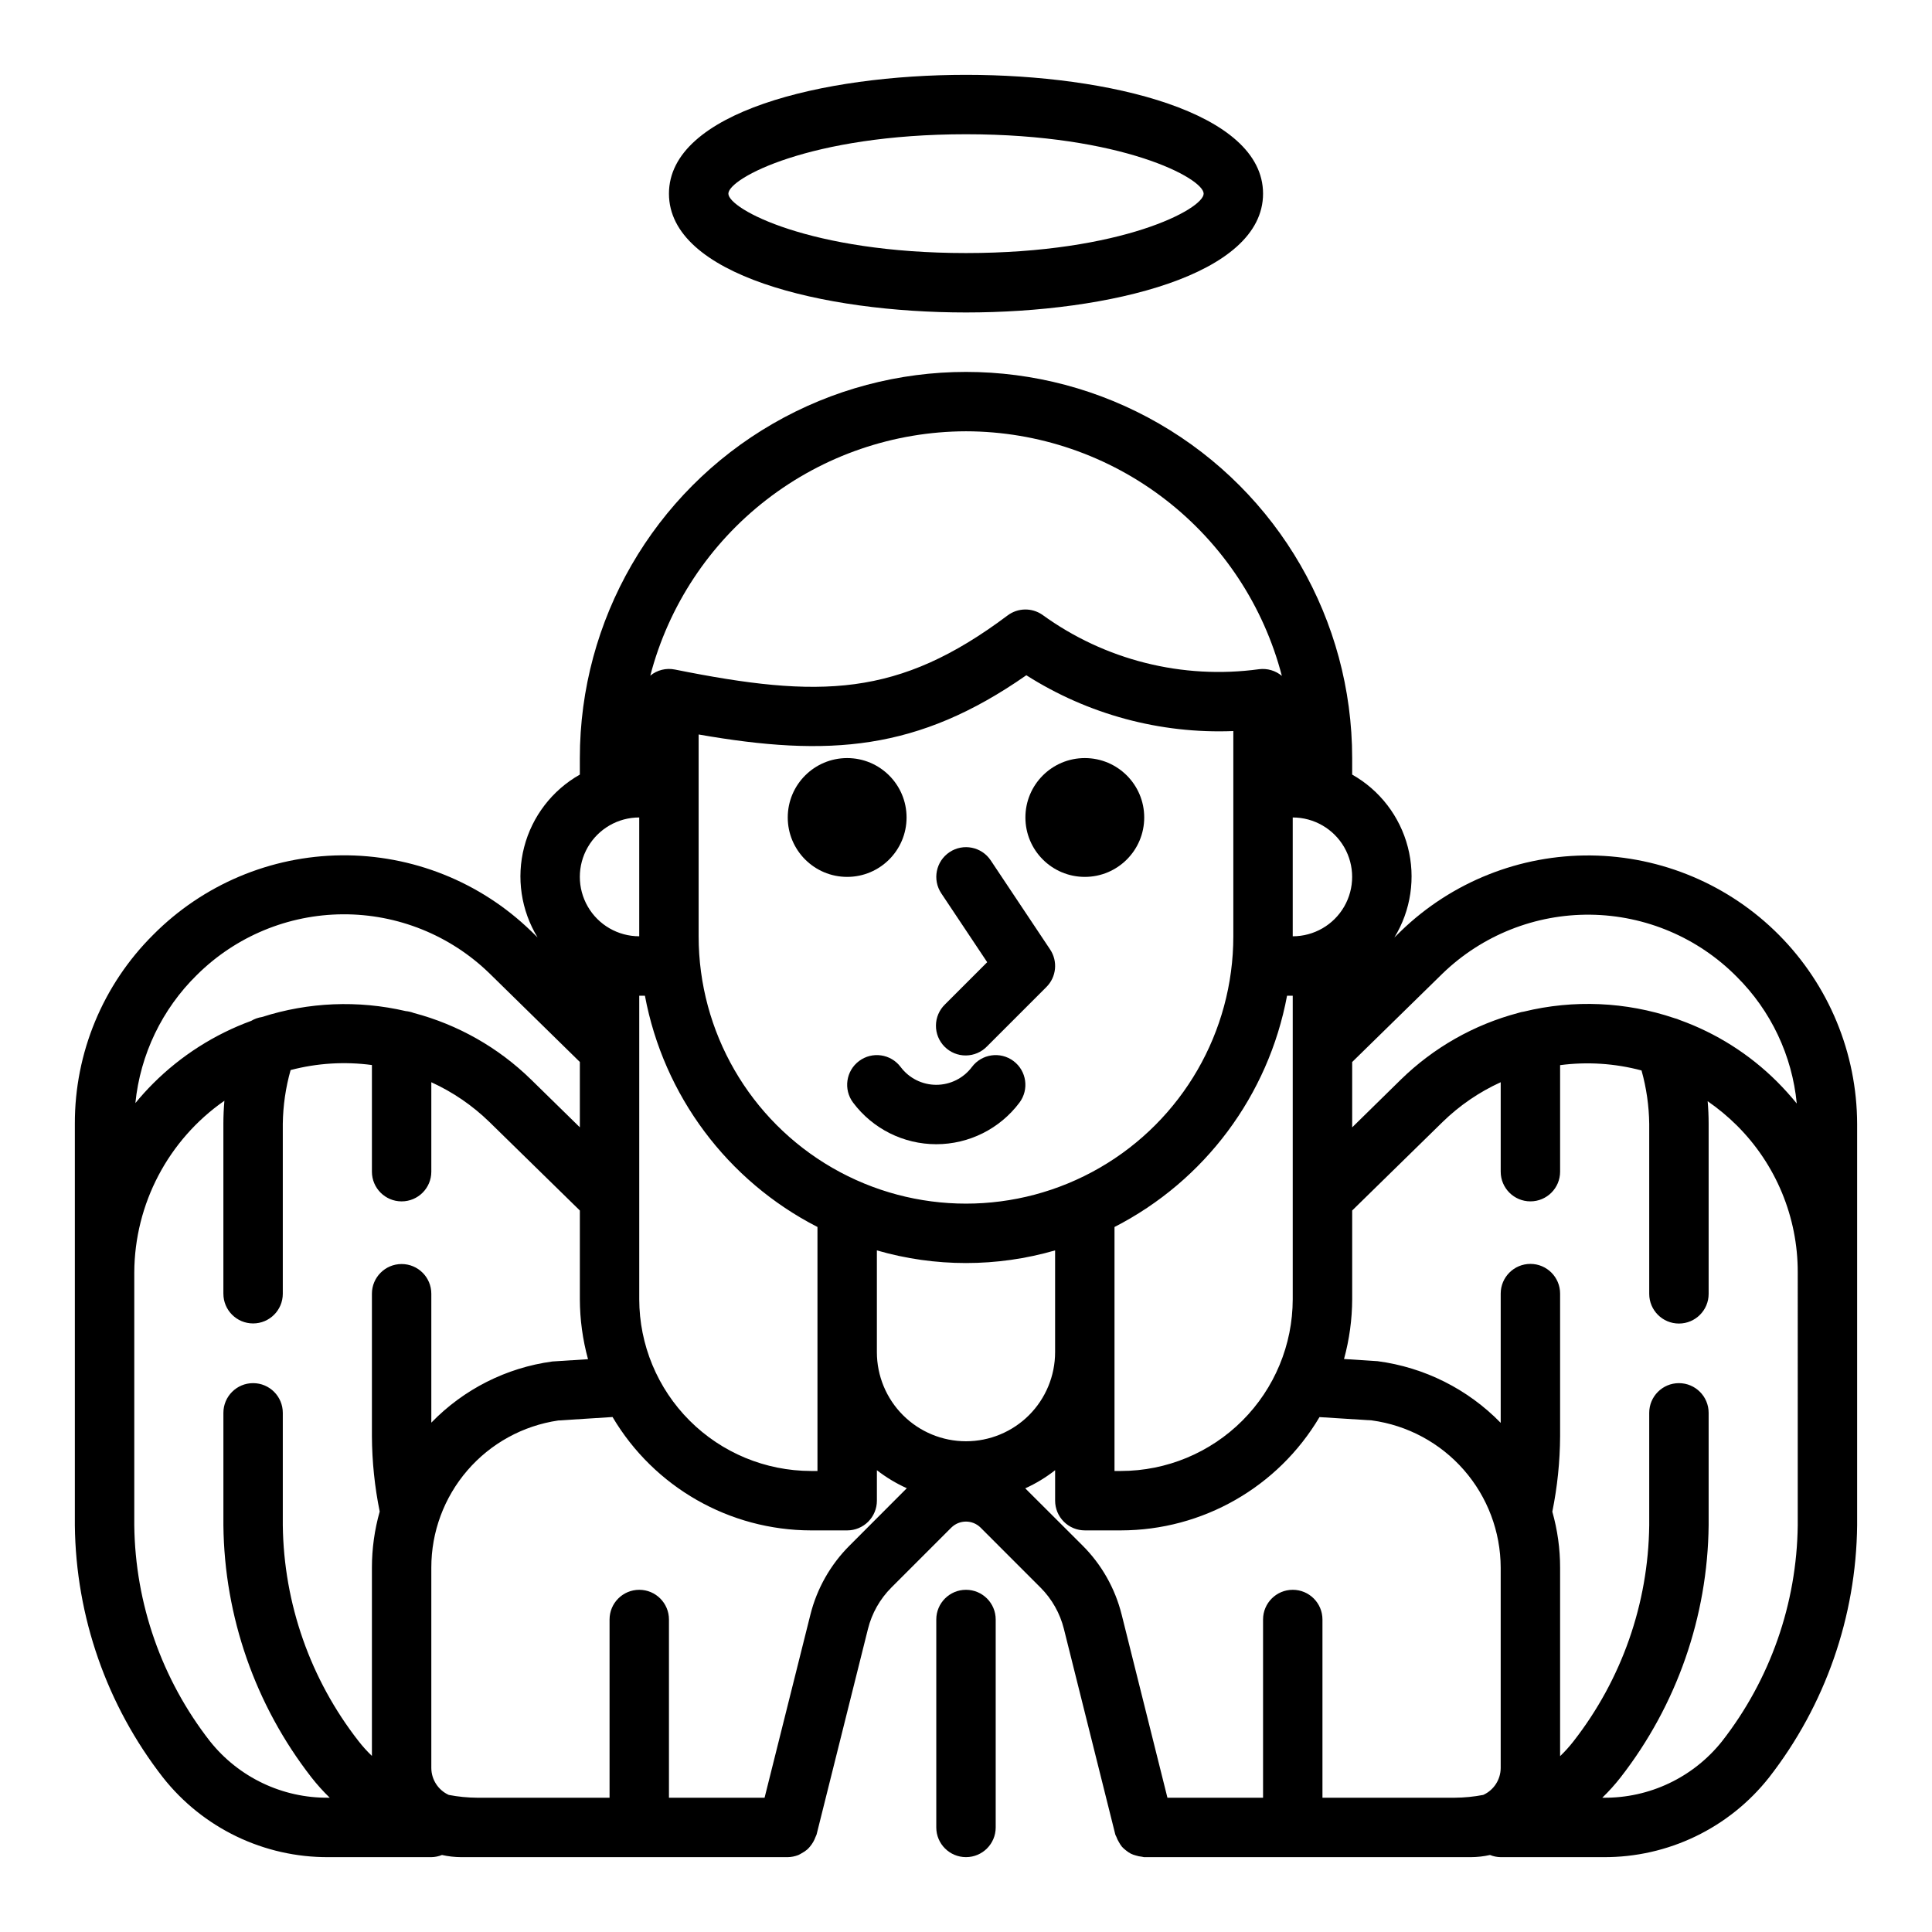
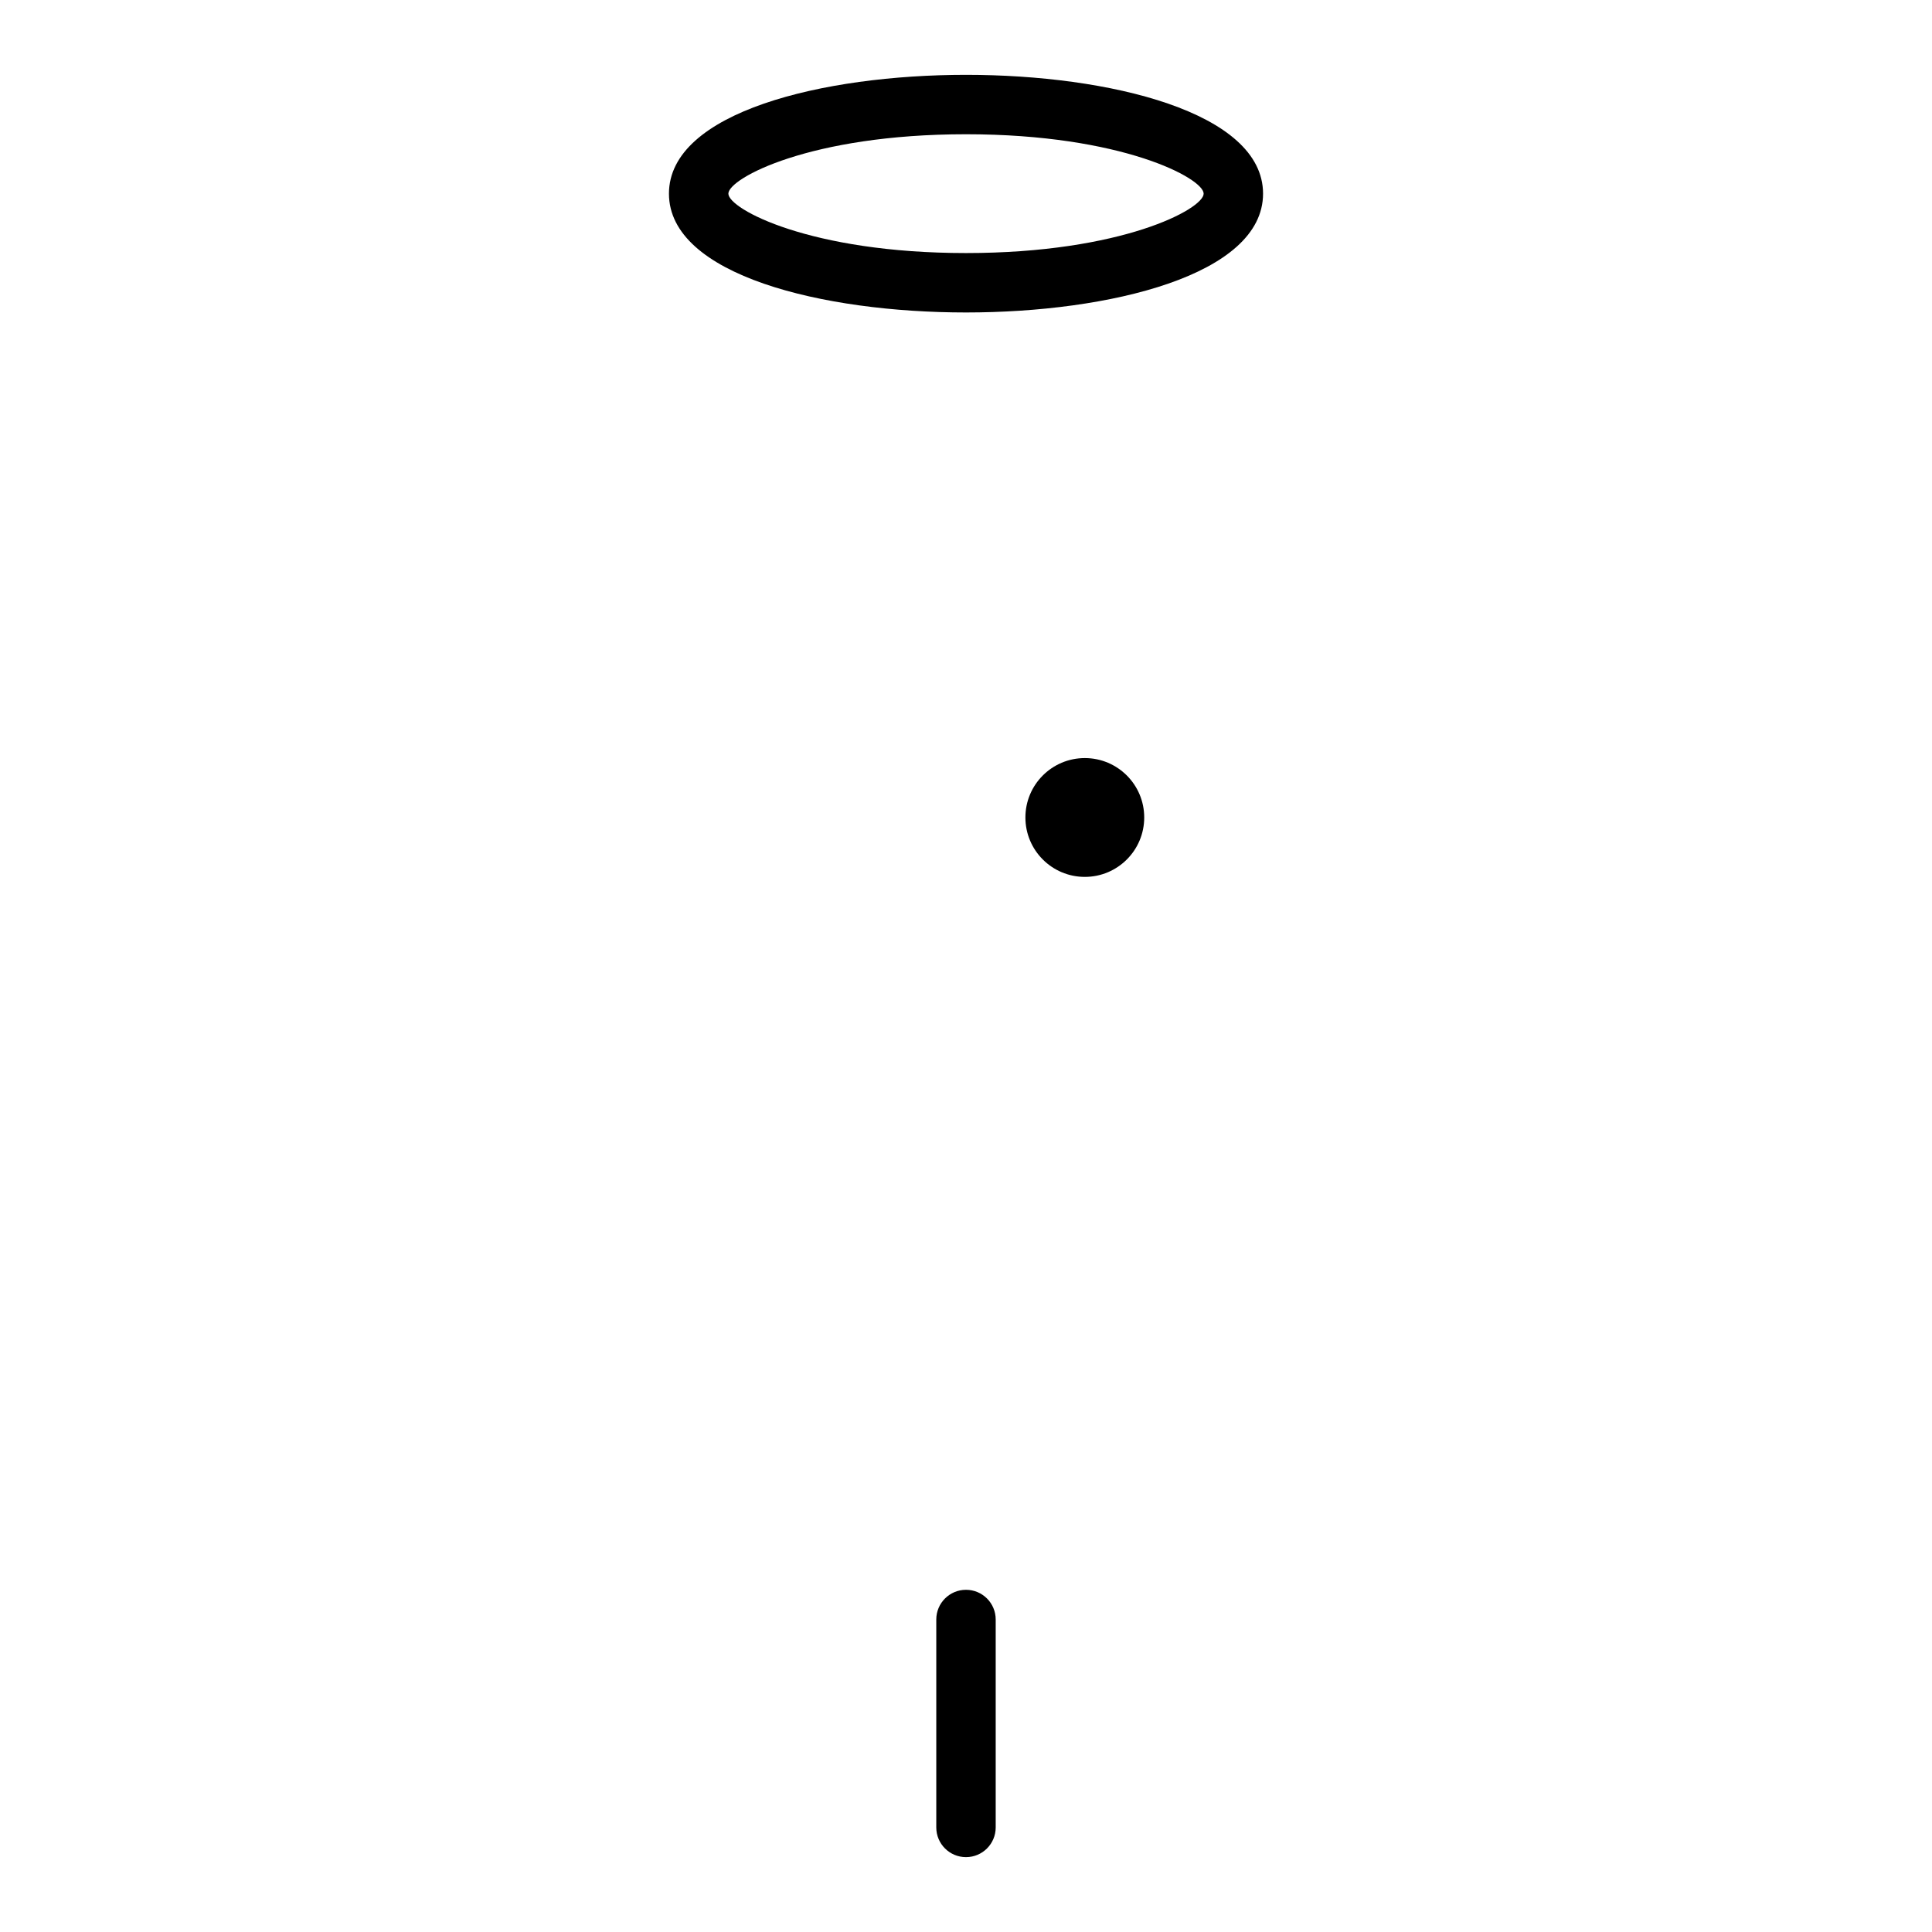
<svg xmlns="http://www.w3.org/2000/svg" fill="#000000" width="800px" height="800px" version="1.1" viewBox="144 144 512 512">
  <g>
-     <path d="m384.25 360.64c0 8.695-7.047 15.746-15.742 15.746-8.695 0-15.746-7.051-15.746-15.746 0-8.695 7.051-15.742 15.746-15.742 8.695 0 15.742 7.047 15.742 15.742" />
    <path d="m447.23 360.64c0 8.695-7.047 15.746-15.742 15.746-8.695 0-15.746-7.051-15.746-15.746 0-8.695 7.051-15.742 15.746-15.742 8.695 0 15.742 7.047 15.742 15.742" />
-     <path d="m401.57 426.76c-2.231 2.977-5.731 4.727-9.449 4.727-3.715 0-7.215-1.75-9.445-4.727-2.609-3.477-7.543-4.18-11.02-1.574-3.481 2.609-4.184 7.543-1.574 11.023 5.203 6.938 13.367 11.02 22.039 11.02s16.84-4.082 22.043-11.02c2.609-3.481 1.902-8.414-1.574-11.023-3.477-2.606-8.414-1.902-11.02 1.574z" />
-     <path d="m406.55 372.01c-2.41-3.617-7.301-4.59-10.918-2.18-3.617 2.414-4.594 7.301-2.18 10.918l12.164 18.246-11.18 11.18c-1.52 1.469-2.387 3.484-2.402 5.594-0.02 2.113 0.812 4.144 2.305 5.637 1.492 1.492 3.523 2.324 5.633 2.305 2.113-0.02 4.129-0.883 5.594-2.402l15.746-15.746c2.652-2.652 3.066-6.809 0.984-9.934z" />
    <path d="m321.28 195.32c0 21.633 40.809 31.488 78.719 31.488 37.914 0 78.723-9.855 78.723-31.488 0-21.629-40.809-31.488-78.719-31.488-37.914 0-78.723 9.859-78.723 31.488zm141.7 0c0 4.047-21.648 15.742-62.977 15.742s-62.977-11.699-62.977-15.742c0-4.047 21.648-15.742 62.977-15.742s62.977 11.699 62.977 15.742z" />
-     <path d="m515.28 390.73-1.746 1.707h-0.004c4.387-7.172 5.668-15.816 3.559-23.957-2.109-8.137-7.434-15.066-14.75-19.207v-4.375c0-36.562-19.508-70.344-51.168-88.625-31.664-18.281-70.676-18.281-102.34 0-31.664 18.281-51.168 52.062-51.168 88.625v4.375c-7.32 4.141-12.645 11.07-14.754 19.207-2.109 8.141-0.824 16.785 3.559 23.957l-1.746-1.707h-0.004c-13.465-13.039-31.527-20.246-50.27-20.059-18.746 0.191-36.66 7.758-49.859 21.066-13.332 13.254-20.805 31.289-20.754 50.09v106.4c0.262 24.211 8.453 47.672 23.32 66.785 10.598 13.457 26.816 21.262 43.949 21.152h27.195c0.973-0.012 1.93-0.207 2.828-0.574 1.656 0.375 3.348 0.566 5.047 0.574h86.59c0.965-0.016 1.922-0.211 2.82-0.566 0.301-0.117 0.551-0.309 0.844-0.457h-0.004c0.547-0.285 1.062-0.629 1.527-1.031 0.262-0.246 0.508-0.508 0.734-0.789 0.617-0.742 1.102-1.586 1.43-2.496 0.105-0.203 0.195-0.414 0.277-0.629l13.625-54.512c1.035-4.156 3.184-7.949 6.211-10.977l15.887-15.887v0.004c2.144-2.117 5.594-2.117 7.738 0l15.887 15.895v-0.004c3.023 3.027 5.168 6.816 6.203 10.969l13.633 54.523c0.047 0.203 0.195 0.348 0.262 0.551v-0.004c0.176 0.504 0.41 0.988 0.691 1.441 0.227 0.426 0.488 0.828 0.789 1.203 0.336 0.367 0.703 0.703 1.102 1 0.387 0.32 0.809 0.598 1.25 0.836 0.43 0.207 0.879 0.371 1.34 0.488 0.512 0.164 1.039 0.273 1.574 0.324 0.203 0 0.379 0.117 0.582 0.117h86.656c1.695-0.008 3.391-0.199 5.043-0.574 0.898 0.367 1.859 0.562 2.828 0.574h27.199c17.129 0.109 33.348-7.695 43.949-21.152 14.867-19.113 23.055-42.574 23.316-66.785v-106.4c-0.055-18.754-7.492-36.727-20.699-50.039-13.207-13.309-31.125-20.883-49.875-21.082-18.75-0.195-36.824 6.996-50.309 20.023zm-115.28 135.22c-6.266 0-12.273-2.488-16.699-6.914-4.43-4.43-6.918-10.438-6.918-16.699v-26.969c15.426 4.469 31.805 4.469 47.23 0v26.969c0 6.262-2.488 12.27-6.914 16.699-4.43 4.426-10.438 6.914-16.699 6.914zm-86.594-37.648v-80.43h1.504c4.934 26.406 21.82 49.043 45.727 61.293v64.66h-1.707c-12.07-0.016-23.641-4.812-32.176-13.348-8.535-8.535-13.336-20.109-13.348-32.176zm173.18-96.176v-31.488c5.625 0 10.824 3.004 13.637 7.875 2.812 4.871 2.812 10.871 0 15.742s-8.012 7.871-13.637 7.871zm-15.742-39.359v39.359c0 25.312-13.504 48.703-35.426 61.359-21.918 12.652-48.926 12.652-70.848 0-21.922-12.656-35.426-36.047-35.426-61.359v-53.48c34.488 6.031 58.102 4.359 86.836-15.695l0.004-0.004c16.352 10.402 35.492 15.562 54.859 14.793zm-31.488 149.57v-33.172c23.91-12.25 40.797-34.887 45.727-61.293h1.504v80.43c-0.012 12.066-4.812 23.641-13.348 32.176-8.535 8.535-20.105 13.332-32.176 13.348h-1.707zm-39.359-244.04c19.152 0.035 37.758 6.414 52.902 18.141 15.145 11.727 25.98 28.141 30.809 46.68-1.68-1.402-3.863-2.043-6.031-1.773-20.301 2.773-40.887-2.398-57.465-14.438-2.789-1.914-6.492-1.836-9.195 0.199-28.969 21.719-49.727 22.043-88.168 14.328-2.305-0.469-4.699 0.125-6.516 1.621 4.836-18.52 15.668-34.914 30.805-46.625 15.133-11.715 33.719-18.09 52.859-18.133zm-86.594 102.34v31.488c-5.625 0-10.824-3-13.633-7.871-2.812-4.871-2.812-10.871 0-15.742 2.809-4.871 8.008-7.875 13.633-7.875zm-117.21 41.723c10.289-10.215 24.176-15.98 38.676-16.059 14.496-0.078 28.445 5.543 38.84 15.648l23.957 23.484v17.32l-12.941-12.676h-0.004c-8.66-8.469-19.371-14.543-31.086-17.633-0.684-0.262-1.398-0.426-2.125-0.496-12.602-2.926-25.766-2.383-38.086 1.574-1.004 0.148-1.973 0.492-2.848 1.016-9.758 3.574-18.625 9.23-25.977 16.578-1.668 1.668-3.242 3.406-4.723 5.211 1.297-12.883 7.07-24.902 16.316-33.969zm3.457 203.1c-12.773-16.367-19.824-36.477-20.066-57.234v-67.039c0.09-18.141 9-35.105 23.883-45.477-0.172 2.031-0.27 4.07-0.27 6.117v45.027h0.004c0 4.348 3.523 7.871 7.871 7.871 4.348 0 7.871-3.523 7.871-7.871v-45.027c0.062-4.82 0.758-9.613 2.07-14.25 7.027-1.844 14.348-2.297 21.547-1.332v28.262c0 4.348 3.523 7.871 7.871 7.871 4.348 0 7.871-3.523 7.871-7.871v-23.703c5.707 2.602 10.918 6.168 15.406 10.543l23.957 23.449v23.508c0.016 5.371 0.742 10.719 2.164 15.898l-9.445 0.605h-0.004c-12.207 1.656-23.504 7.363-32.078 16.211v-34.164c0-4.348-3.523-7.871-7.871-7.871-4.348 0-7.871 3.523-7.871 7.871v37.785c0.039 6.695 0.73 13.375 2.062 19.938-1.367 4.836-2.062 9.832-2.062 14.855v49.91c-1.277-1.227-2.465-2.539-3.551-3.938-12.762-16.352-19.812-36.438-20.066-57.18v-29.805c0-4.348-3.523-7.871-7.871-7.871-4.348 0-7.871 3.523-7.871 7.871v29.805c0.258 24.211 8.449 47.672 23.316 66.785 1.496 1.91 3.121 3.719 4.863 5.406h-0.277 0.004c-12.234 0.133-23.84-5.387-31.457-14.957zm169.47-51.844c-5.047 5.047-8.629 11.371-10.359 18.293l-12.141 48.508h-25.34v-47.23c0-4.348-3.523-7.871-7.871-7.871s-7.871 3.523-7.871 7.871v47.23h-35.07c-2.531-0.016-5.055-0.266-7.543-0.746-2.797-1.27-4.602-4.051-4.621-7.125v-53.113c-0.012-9.453 3.379-18.594 9.555-25.754 6.172-7.16 14.715-11.855 24.066-13.234l14.406-0.922c11.004 18.598 30.996 30.016 52.602 30.047h9.582c2.086 0 4.09-0.828 5.566-2.305 1.477-1.477 2.305-3.481 2.305-5.566v-8.078c2.445 1.898 5.106 3.5 7.926 4.773zm46.578-15.191c2.824-1.277 5.481-2.891 7.918-4.805v8.078c0 2.086 0.832 4.09 2.309 5.566 1.477 1.477 3.477 2.305 5.566 2.305h9.582-0.004c21.605-0.027 41.598-11.438 52.609-30.023l13.863 0.875c9.441 1.285 18.102 5.941 24.379 13.113 6.281 7.168 9.75 16.367 9.777 25.898v53.113c-0.02 3.074-1.824 5.856-4.621 7.125-2.484 0.48-5.012 0.73-7.543 0.746h-35.07v-47.23c0-4.348-3.523-7.871-7.871-7.871s-7.871 3.523-7.871 7.871v47.23h-25.34l-12.137-48.555h-0.004c-1.727-6.918-5.305-13.238-10.352-18.277zm204.72 9.801c-0.246 20.758-7.293 40.867-20.066 57.234-7.625 9.578-19.246 15.098-31.488 14.957h-0.242c1.742-1.688 3.371-3.496 4.863-5.406 14.867-19.113 23.059-42.574 23.32-66.785v-29.805c0-4.348-3.527-7.871-7.875-7.871-4.348 0-7.871 3.523-7.871 7.871v29.805c-0.246 20.758-7.293 40.867-20.066 57.234-1.086 1.398-2.273 2.715-3.551 3.938v-49.91c0.004-5.031-0.691-10.035-2.062-14.875 1.336-6.586 2.027-13.285 2.062-20.004v-37.785c0-4.348-3.523-7.875-7.871-7.875s-7.871 3.527-7.871 7.875v34.25c-8.73-8.957-20.223-14.711-32.621-16.344l-8.902-0.574c1.414-5.164 2.144-10.496 2.164-15.852v-23.508l23.953-23.449c4.488-4.379 9.699-7.945 15.406-10.543v23.703c0 4.348 3.523 7.871 7.871 7.871s7.871-3.523 7.871-7.871v-28.23c7.219-0.945 14.547-0.465 21.578 1.41 1.293 4.613 1.98 9.379 2.039 14.172v45.027c0 4.348 3.523 7.871 7.871 7.871 4.348 0 7.875-3.523 7.875-7.871v-45.027c0-2.016-0.086-4.023-0.262-6.023 2.766 1.91 5.352 4.059 7.738 6.422 10.359 10.305 16.168 24.32 16.137 38.93zm-5.508-117.6c-7.301-7.273-16.113-12.848-25.812-16.328-0.438-0.199-0.891-0.359-1.355-0.473-12.863-4.352-26.699-4.957-39.895-1.738-0.504 0.07-1 0.188-1.48 0.348-11.723 3.098-22.445 9.184-31.117 17.656l-12.91 12.672v-17.32l23.953-23.449c10.496-10.152 24.574-15.754 39.176-15.59 14.602 0.168 28.551 6.086 38.812 16.473 9.043 8.996 14.66 20.871 15.879 33.566-1.652-2.027-3.402-3.969-5.25-5.816z" />
    <path d="m407.87 628.29v-55.105c0-4.348-3.523-7.871-7.871-7.871s-7.875 3.523-7.875 7.871v55.105c0 4.348 3.527 7.871 7.875 7.871s7.871-3.523 7.871-7.871z" />
  </g>
</svg>